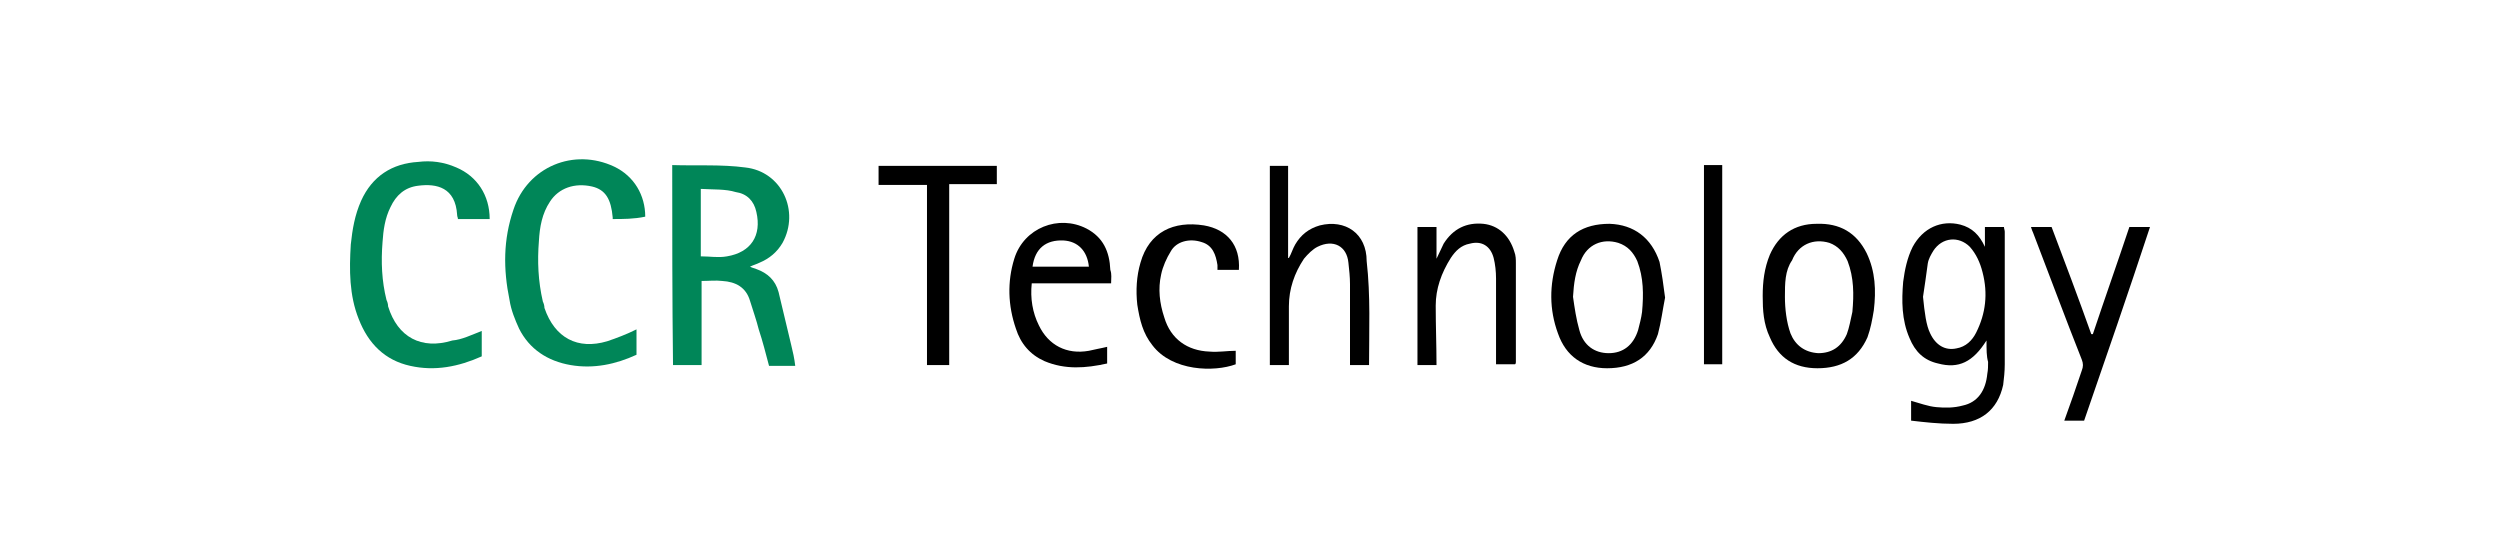
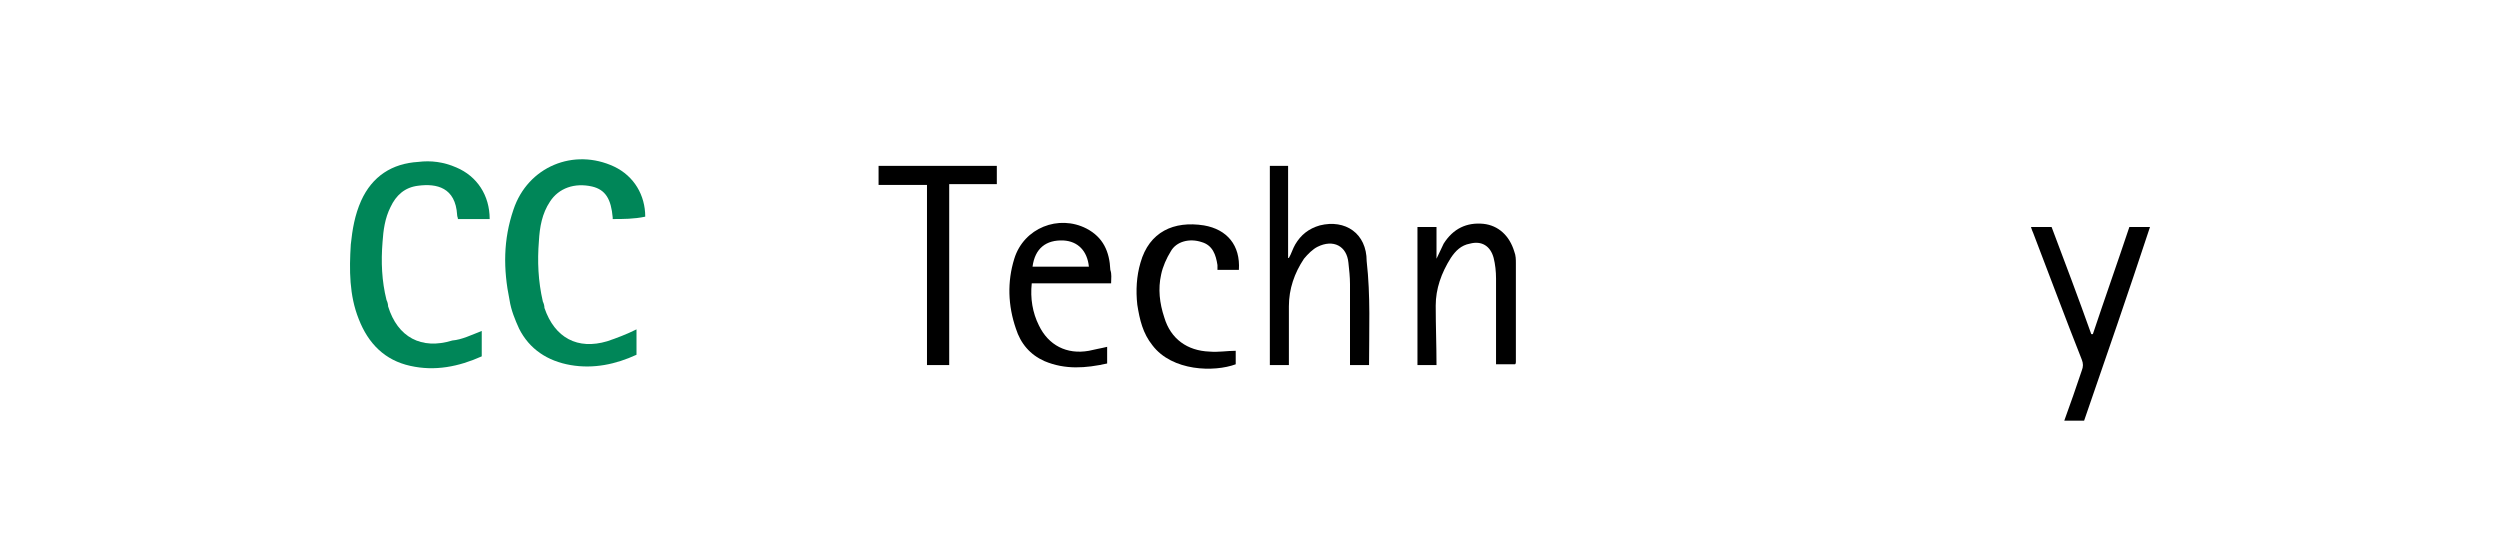
<svg xmlns="http://www.w3.org/2000/svg" version="1.1" id="Ebene_1" x="0px" y="0px" viewBox="0 0 315 70" style="enable-background:new 0 0 315 70;" xml:space="preserve">
  <style type="text/css">
	.st0{fill:none;}
	.st1{fill:#008658;}
</style>
  <rect y="0" class="st0" width="315" height="70" />
  <g>
    <g>
-       <path class="st1" d="M84.7,20.8c3.1,0.1,6.2-0.1,9.2,0.3c4.6,0.5,6.9,5.5,4.7,9.5c-0.7,1.2-1.7,2-2.9,2.5    c-0.4,0.2-0.8,0.3-1.2,0.5c0.4,0.2,0.6,0.2,0.8,0.3c1.4,0.5,2.4,1.4,2.8,2.9c0.5,2.2,1.1,4.5,1.6,6.7c0.2,0.8,0.4,1.7,0.5,2.6    c-1.1,0-2.2,0-3.3,0c-0.4-1.5-0.8-3.1-1.3-4.6c-0.3-1.2-0.7-2.3-1.1-3.6c-0.5-1.7-1.8-2.4-3.5-2.5c-0.8-0.1-1.7,0-2.6,0    c0,1.8,0,3.6,0,5.3s0,3.5,0,5.3c-1.2,0-2.4,0-3.6,0C84.7,37.7,84.7,29.3,84.7,20.8z M88.3,23.8c0,2.9,0,5.7,0,8.5    c1.2,0,2.2,0.2,3.3,0c3-0.5,4.4-2.6,3.7-5.6c-0.3-1.4-1.2-2.3-2.6-2.5C91.4,23.8,89.9,23.9,88.3,23.8z" />
      <path class="st1" d="M60.7,41.7c0,1.1,0,2.1,0,3.2c-2.9,1.3-5.9,1.9-9,1.2c-3.2-0.7-5.3-2.8-6.5-5.9c-1.2-3-1.2-6.2-1-9.4    c0.2-1.9,0.5-3.7,1.3-5.5c1.4-3.1,3.9-4.7,7.2-4.9c1.6-0.2,3.2,0,4.8,0.7c2.6,1.1,4.2,3.5,4.2,6.5c-0.7,0-1.3,0-2,0    c-0.6,0-1.3,0-2,0c0-0.2-0.1-0.3-0.1-0.5c-0.2-3.5-2.6-4-4.9-3.7c-1.7,0.2-2.8,1.2-3.5,2.7c-0.7,1.4-0.9,2.9-1,4.4    c-0.2,2.5-0.1,4.9,0.5,7.3c0.1,0.2,0.2,0.5,0.2,0.8c1.2,3.9,4.2,5.5,8.1,4.3C58.2,42.8,59.4,42.2,60.7,41.7z" />
      <path class="st1" d="M77.2,27.6c0-0.1,0-0.1,0-0.2c-0.2-2.3-0.9-3.5-2.6-3.9c-2.2-0.5-4.2,0.2-5.3,1.9c-1,1.5-1.3,3.2-1.4,5    c-0.2,2.5-0.1,5,0.5,7.6c0.1,0.2,0.2,0.5,0.2,0.8c1.3,3.8,4.2,5.3,7.9,4.2c1.2-0.4,2.5-0.9,3.7-1.5c0,1,0,2.1,0,3.2    c-2.6,1.2-5.4,1.8-8.3,1.3c-2.9-0.5-5.2-2-6.5-4.6c-0.5-1.1-1-2.3-1.2-3.6c-0.8-3.9-0.8-7.6,0.5-11.4c1.8-5.4,7.6-7.8,12.7-5.4    c2.5,1.2,3.9,3.6,3.9,6.3C79.9,27.6,78.5,27.6,77.2,27.6z" />
-       <path d="M250.3,42.9c-1.7,2.7-3.5,3.6-6.1,2.9c-1.8-0.4-2.9-1.5-3.6-3.2c-1-2.3-1-4.7-0.8-7.1c0.2-1.5,0.5-3,1.2-4.4    c1.3-2.4,3.6-3.4,6-2.8c1.5,0.4,2.4,1.3,3.1,2.8c0-0.9,0-1.7,0-2.5c0.8,0,1.6,0,2.4,0c0,0.2,0.1,0.4,0.1,0.6c0,5.6,0,11.1,0,16.7    c0,0.9-0.1,1.8-0.2,2.6c-0.7,3.2-2.9,4.9-6.3,4.9c-1.8,0-3.6-0.2-5.3-0.4c0-0.9,0-1.8,0-2.5c1.1,0.3,2.1,0.7,3.2,0.8    s2.2,0.1,3.3-0.2c1.9-0.4,2.9-1.9,3.1-4c0.1-0.5,0.1-1,0.1-1.5C250.3,44.9,250.3,44.1,250.3,42.9z M242.3,37.4    c0.2,2,0.4,3.6,0.9,4.6c0.7,1.5,1.9,2.2,3.3,1.9c1.2-0.2,2-1,2.5-2c1.2-2.4,1.5-4.9,0.8-7.6c-0.3-1.2-0.8-2.3-1.6-3.2    c-1.4-1.4-3.5-1.2-4.6,0.5c-0.3,0.5-0.6,1-0.7,1.6C242.7,34.7,242.5,36.1,242.3,37.4z" />
      <path d="M172.5,46c-0.8,0-1.5,0-2.4,0c0-0.3,0-0.5,0-0.8c0-3.2,0-6.3,0-9.4c0-0.9-0.1-1.8-0.2-2.7c-0.2-2.1-1.9-3-3.9-2    c-0.6,0.3-1.2,0.9-1.7,1.5c-1.2,1.8-1.9,3.8-1.9,6c0,2.5,0,4.9,0,7.4c-0.8,0-1.5,0-2.4,0c0-8.3,0-16.7,0-25.1c0.8,0,1.5,0,2.3,0    c0,3.9,0,7.7,0,11.6h0.1c0.3-0.5,0.5-1.2,0.8-1.7c0.7-1.2,1.7-2,3.1-2.4c3.2-0.8,5.9,1,5.9,4.5C172.7,37.3,172.5,41.6,172.5,46z" />
-       <path d="M209.8,37.5c-0.3,1.5-0.5,3.1-0.9,4.6c-1,2.9-3.2,4.3-6.4,4.3c-3,0-5.2-1.5-6.2-4.4c-1.1-3-1.1-6.1-0.1-9.2    c1-3.2,3.3-4.6,6.6-4.6c3.1,0.1,5.3,1.8,6.3,4.8C209.4,34.5,209.6,35.9,209.8,37.5z M198.2,37.4c0.2,1.4,0.4,2.8,0.8,4.2    c0.5,1.9,1.9,2.9,3.7,2.9c1.8,0,3.1-1,3.7-2.9c0.2-0.8,0.4-1.5,0.5-2.3c0.2-2.2,0.2-4.3-0.6-6.4c-0.5-1.1-1.2-1.9-2.4-2.3    c-2-0.6-3.9,0.2-4.7,2.2C198.5,34.2,198.3,35.7,198.2,37.4z" />
-       <path d="M222.1,37.3c0-1.8,0.2-3.5,0.9-5.2c1.1-2.5,3.1-3.9,5.9-3.9c2.9-0.1,5,1.1,6.3,3.7c1.1,2.3,1.2,4.7,0.9,7.2    c-0.2,1.2-0.4,2.3-0.8,3.4c-1.2,2.7-3.3,3.9-6.3,3.9c-2.9,0-4.9-1.3-6-3.9C222.2,40.8,222.1,39.1,222.1,37.3z M224.9,37.4    c0,1.5,0.2,3.2,0.7,4.6c0.6,1.5,1.8,2.4,3.5,2.5c1.7,0,2.9-0.8,3.6-2.4c0.3-0.8,0.5-1.9,0.7-2.8c0.2-2.2,0.2-4.3-0.6-6.4    c-0.5-1.1-1.2-1.9-2.3-2.3c-2-0.6-3.9,0.2-4.7,2.2C224.9,34.1,224.9,35.7,224.9,37.4z" />
      <path d="M262.6,53c-0.9,0-1.7,0-2.5,0c0.8-2.2,1.5-4.2,2.2-6.3c0.2-0.5,0.2-0.9,0-1.4c-2.1-5.3-4.1-10.7-6.1-15.9    c-0.1-0.2-0.2-0.5-0.3-0.8c0.9,0,1.8,0,2.6,0c1.7,4.5,3.4,9,5,13.5c0.1,0,0.1,0,0.2,0c1.5-4.5,3.1-9,4.6-13.5c0.8,0,1.7,0,2.6,0    C268.2,36.8,265.4,44.9,262.6,53z" />
      <path d="M140,35.7c-3.3,0-6.6,0-10,0c-0.2,1.9,0.1,3.7,0.9,5.3c1.2,2.5,3.5,3.7,6.3,3.2c0.8-0.2,1.5-0.3,2.3-0.5    c0,0.6,0,1.3,0,2.1c-2.7,0.6-5.3,0.8-7.9-0.3c-1.8-0.8-3-2.2-3.6-4.1c-1-2.9-1.1-5.9-0.2-8.8c1.2-3.9,5.6-5.6,9.1-3.8    c2.1,1.1,2.9,2.9,3,5.2C140.1,34.6,140,35,140,35.7z M137.2,33.6c-0.2-2-1.4-3.2-3.2-3.3c-2.2-0.1-3.6,1-3.9,3.3    C132.4,33.6,134.8,33.6,137.2,33.6z" />
      <path d="M181,46c-0.8,0-1.6,0-2.4,0c0-5.8,0-11.5,0-17.4c0.8,0,1.5,0,2.4,0c0,1.3,0,2.5,0,4c0.4-0.8,0.6-1.3,0.9-1.9    c1.2-1.9,2.9-2.7,5-2.5c1.9,0.2,3.3,1.5,3.9,3.5c0.2,0.5,0.2,1,0.2,1.5c0,4.2,0,8.3,0,12.4c0,0.1,0,0.2-0.1,0.3    c-0.8,0-1.5,0-2.4,0c0-0.8,0-1.7,0-2.5c0-2.8,0-5.6,0-8.3c0-0.9-0.1-1.8-0.3-2.6c-0.4-1.5-1.5-2.2-3-1.8c-1.1,0.2-1.8,0.9-2.4,1.8    c-1.2,1.9-1.9,3.9-1.9,6C180.9,41.1,181,43.5,181,46z" />
      <path d="M110.7,23.3c0-0.8,0-1.6,0-2.4c4.9,0,10,0,14.9,0c0,0.8,0,1.5,0,2.3c-2,0-3.9,0-6,0c0,7.6,0,15.1,0,22.8    c-0.9,0-1.9,0-2.8,0c0-7.6,0-15,0-22.7C114.8,23.3,112.8,23.3,110.7,23.3z" />
      <path d="M155.7,44.2c0,0.5,0,1.1,0,1.7c-2.7,1-8,0.9-10.5-2.4c-1.2-1.5-1.6-3.2-1.9-5.1c-0.2-1.8-0.1-3.6,0.4-5.3    c1.1-3.9,4.2-5.3,8-4.7c2.9,0.5,4.6,2.5,4.4,5.6c-0.8,0-1.8,0-2.7,0c0-0.2,0-0.4,0-0.6c-0.2-1.3-0.6-2.5-2-2.9    c-1.5-0.5-3.2-0.1-3.9,1.2c-0.5,0.8-1,1.9-1.2,2.9c-0.4,1.8-0.2,3.6,0.4,5.4c0.8,2.7,2.9,4.2,5.7,4.3    C153.5,44.4,154.6,44.2,155.7,44.2z" />
-       <path d="M214.7,20.8c0.8,0,1.5,0,2.3,0c0,8.3,0,16.7,0,25.1c-0.8,0-1.5,0-2.3,0C214.7,37.7,214.7,29.3,214.7,20.8z" />
    </g>
  </g>
</svg>